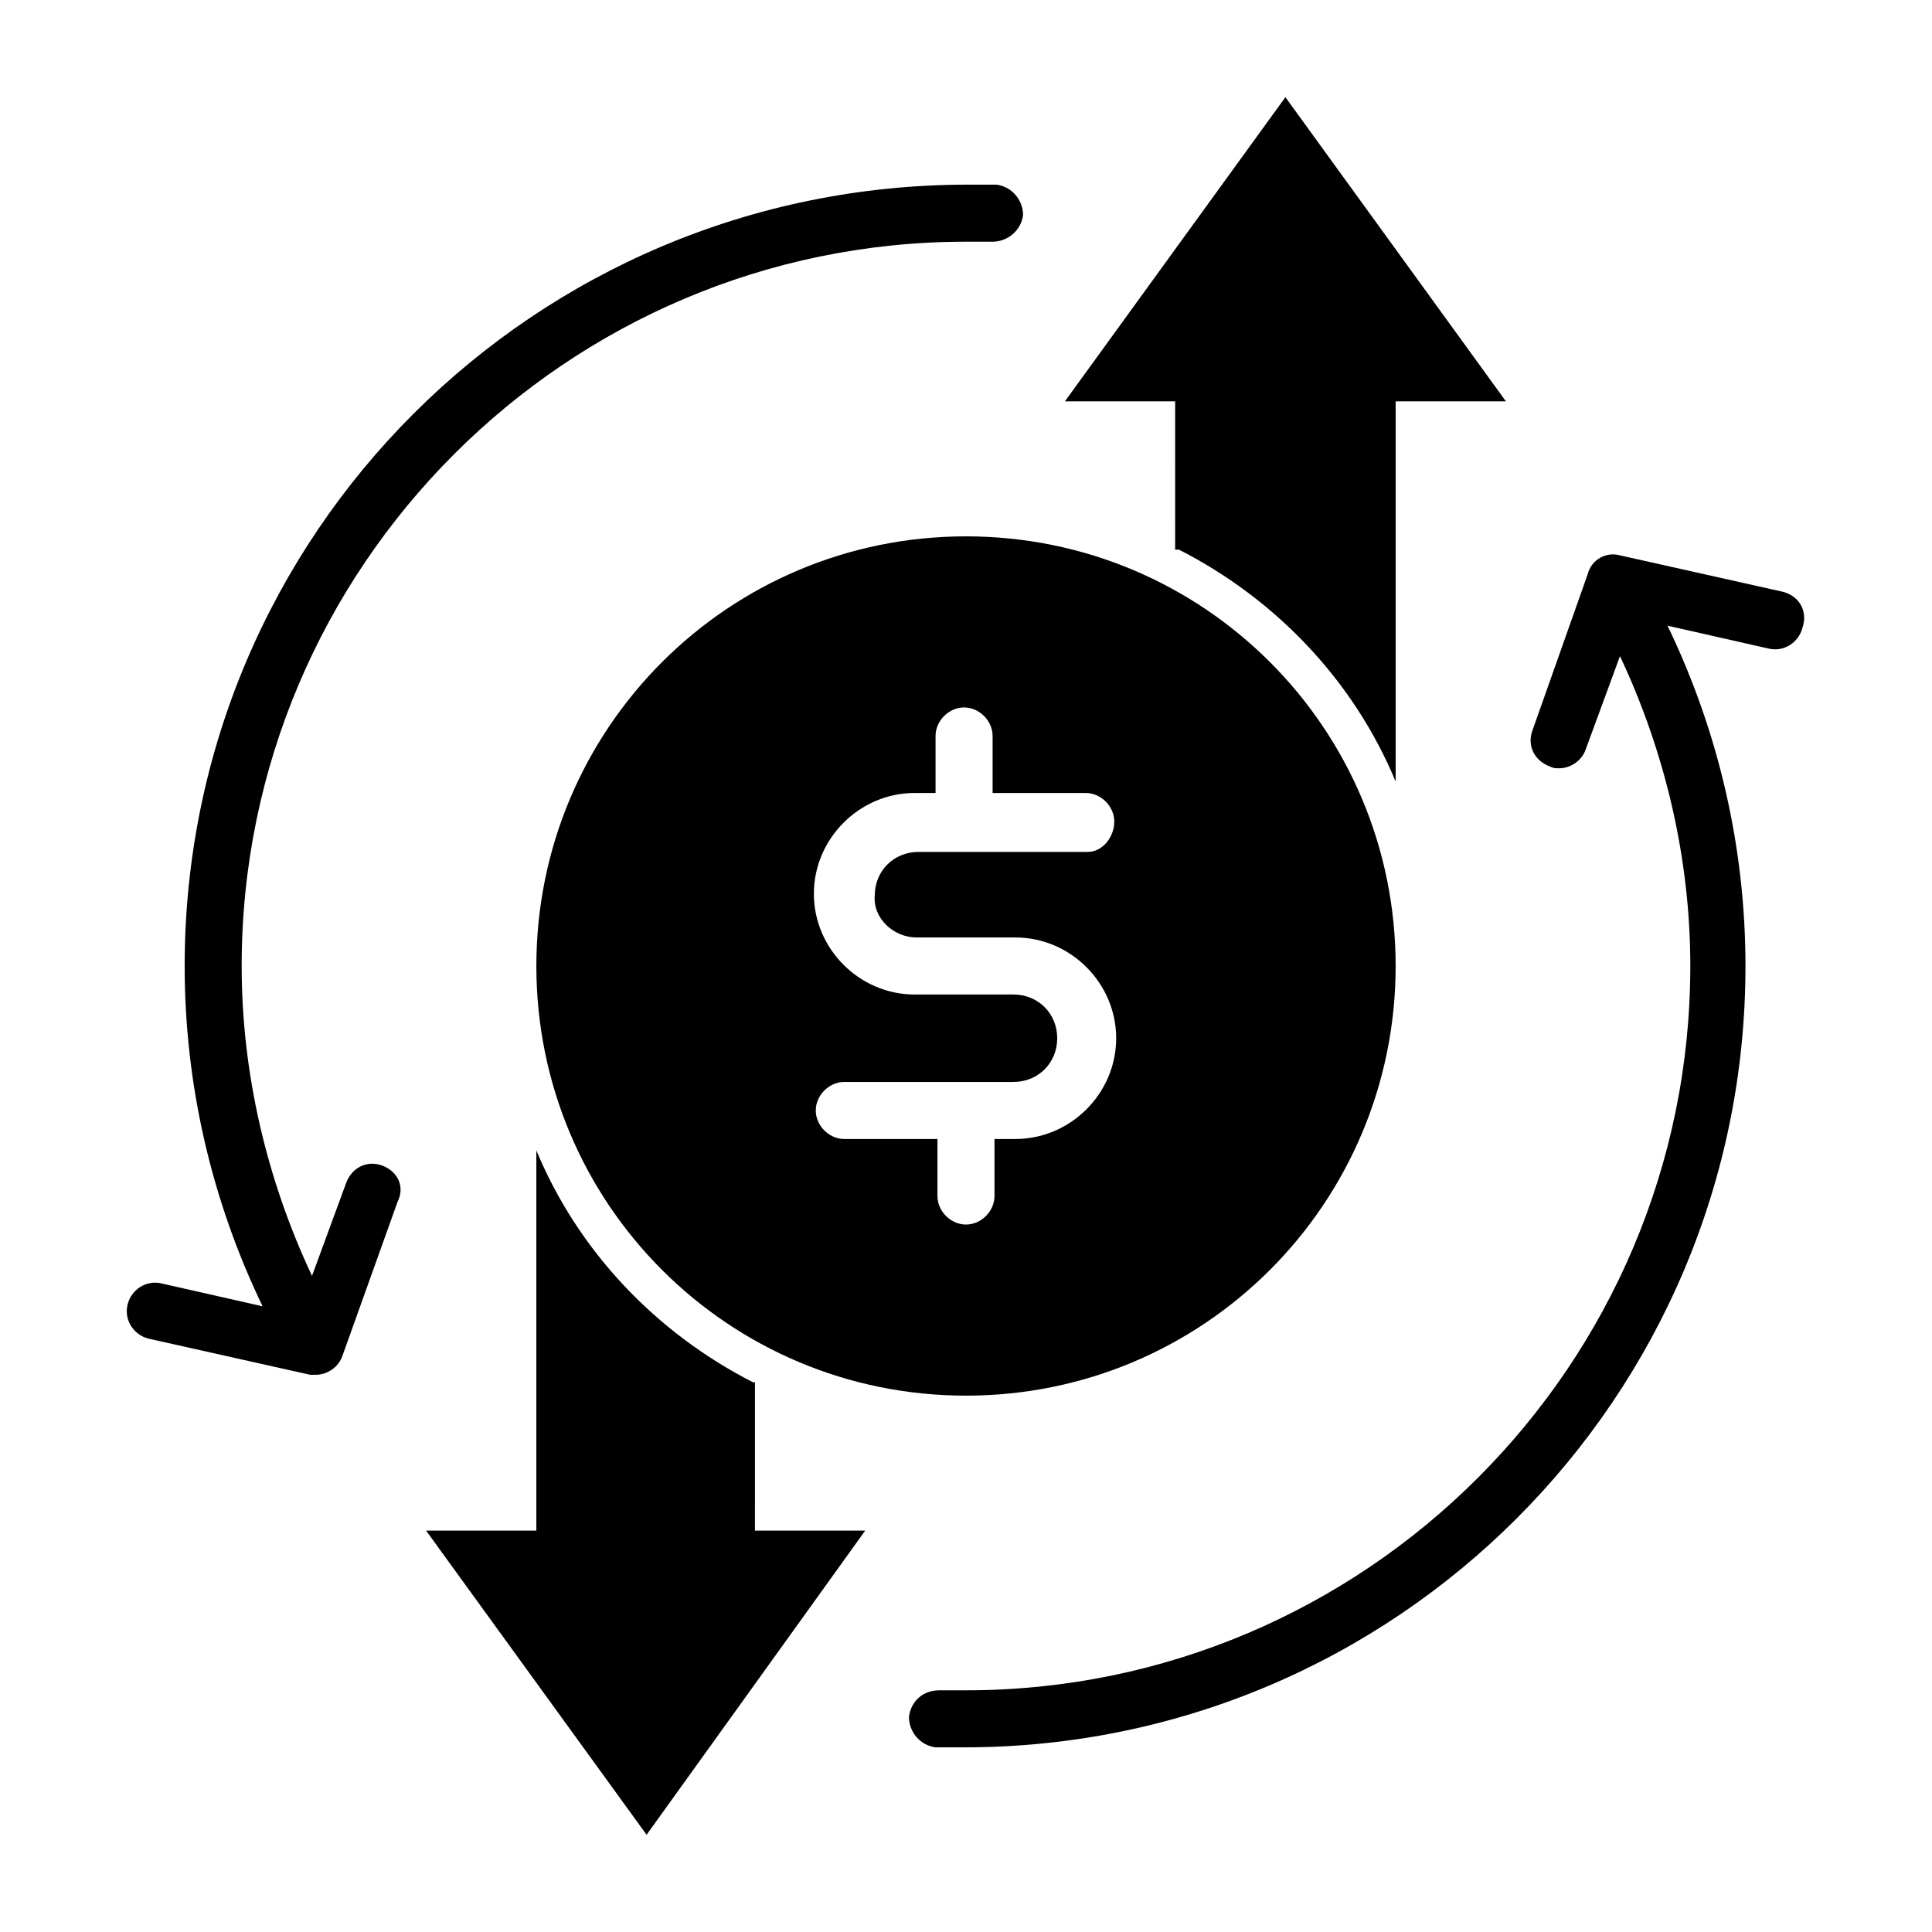
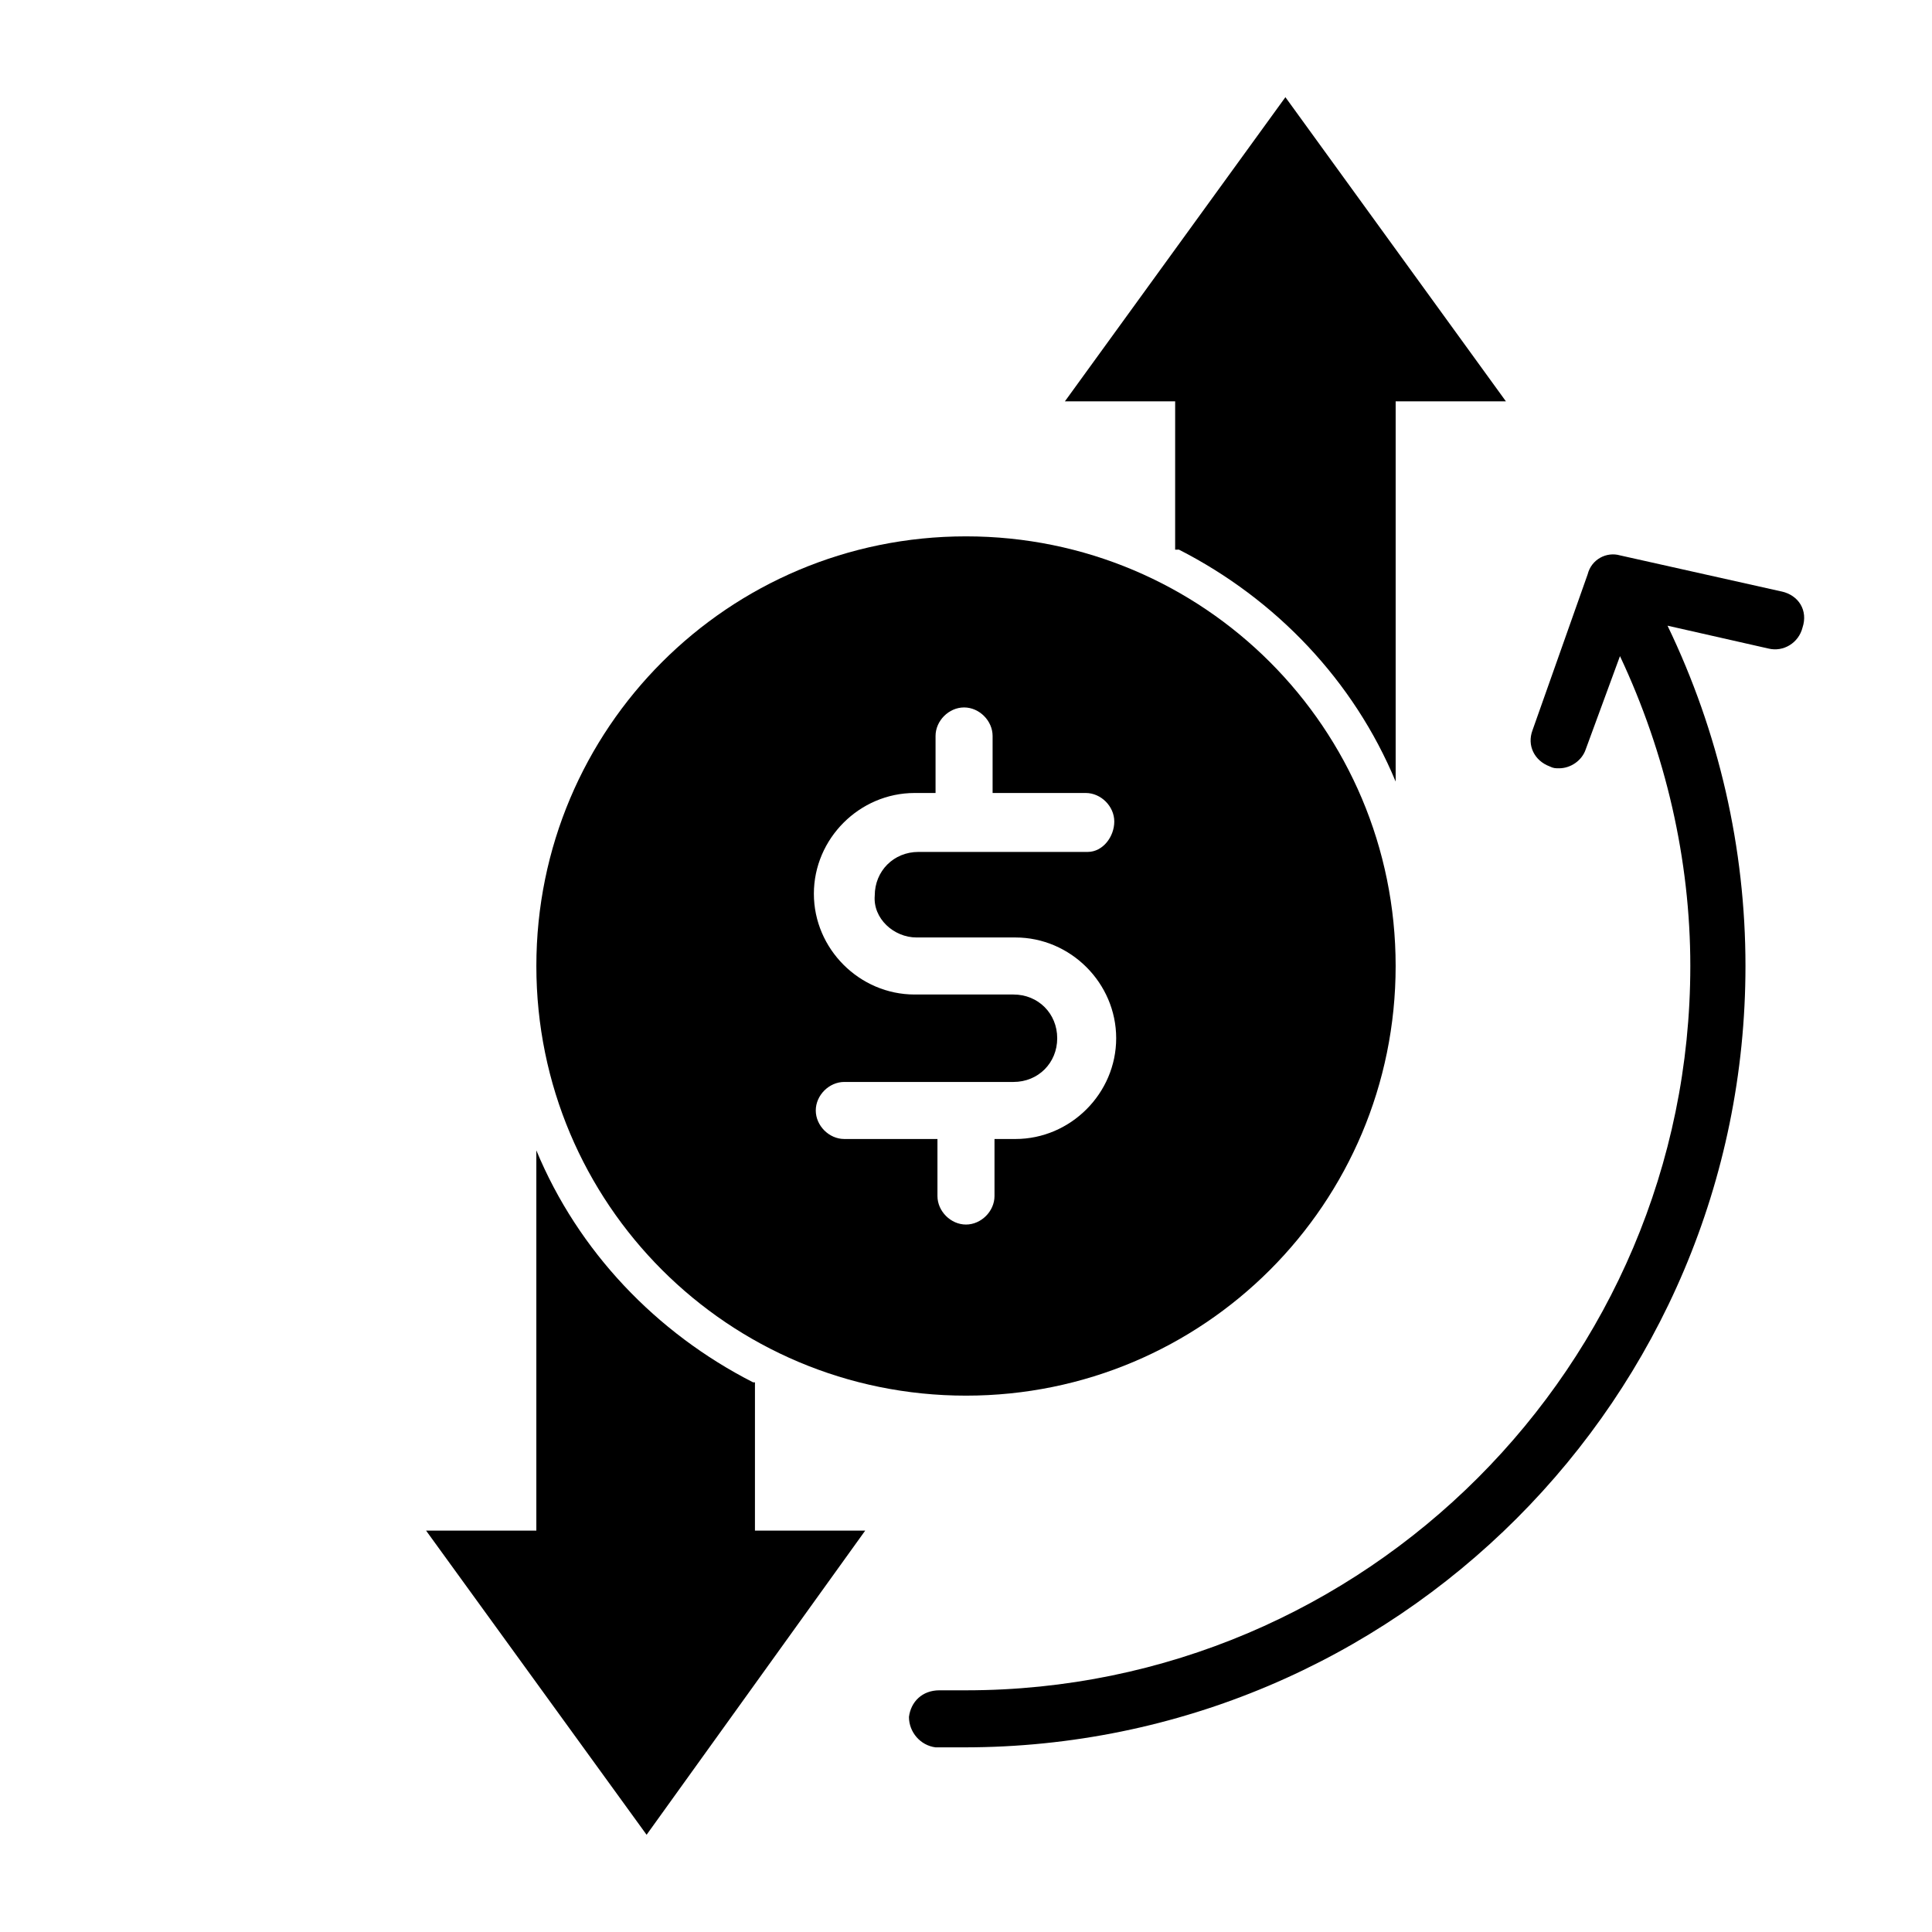
<svg xmlns="http://www.w3.org/2000/svg" fill="#000000" width="800px" height="800px" version="1.1" viewBox="144 144 512 512">
  <g>
    <path d="m456.43 289.66c25.695 13.098 46.352 34.762 57.434 61.465v-100.76h29.223l-58.441-80.609-58.441 80.609h29.223l-0.004 39.297z" />
    <path d="m343.57 510.33c-25.695-13.098-46.352-34.762-57.434-61.465v100.76h-29.223l58.441 80.609 57.938-80.609h-29.223l0.004-39.297z" />
    <path d="m400 286.14c-62.977 0-113.86 50.883-113.86 113.86-0.004 62.98 50.883 113.86 113.86 113.86s113.86-50.883 113.86-113.86-50.883-113.86-113.86-113.86zm-13.102 106.3h26.199c14.609 0 26.703 12.09 26.703 26.703 0 14.609-12.09 26.703-26.703 26.703h-5.543v15.113c0 4.031-3.527 7.559-7.559 7.559s-7.559-3.527-7.559-7.559v-15.113h-24.688c-4.031 0-7.559-3.527-7.559-7.559s3.527-7.559 7.559-7.559h44.84c6.551 0 11.586-5.039 11.586-11.586 0-6.551-5.039-11.586-11.586-11.586h-26.199c-14.609 0-26.703-12.09-26.703-26.703 0-14.609 12.09-26.703 26.703-26.703h5.543v-15.113c0-4.031 3.527-7.559 7.559-7.559s7.559 3.527 7.559 7.559v15.113h24.688c4.031 0 7.559 3.527 7.559 7.559 0 4.027-3.023 8.059-7.055 8.059h-44.84c-6.551 0-11.586 5.039-11.586 11.586-0.504 6.047 5.039 11.086 11.082 11.086z" />
-     <path d="m245.33 452.9c-4.031-1.512-8.062 0.504-9.574 4.535l-9.07 24.688c-12.09-25.695-18.641-53.906-18.641-82.121 0.004-105.8 86.156-191.95 191.96-191.95h7.055c4.031 0 7.559-3.023 8.062-7.055 0-4.031-3.023-7.559-7.055-8.062h-7.559c-114.87 0.004-207.57 92.703-207.57 207.07 0 31.234 7.055 61.969 20.656 90.184l-26.703-6.047c-4.031-1.008-8.062 1.512-9.07 5.543-1.008 4.031 1.512 8.062 5.543 9.07l42.824 9.574h1.512c3.023 0 6.047-2.016 7.055-5.039l14.609-40.809c2.016-4.035 0-8.066-4.031-9.578z" />
    <path d="m616.13 300.75-42.824-9.574c-3.527-1.008-7.559 1.008-8.566 5.039l-14.609 41.312c-1.512 4.031 0.504 8.062 4.535 9.574 1.008 0.504 1.512 0.504 2.519 0.504 3.023 0 6.047-2.016 7.055-5.039l9.07-24.688c12.09 25.695 18.641 53.906 18.641 82.121-0.004 105.8-86.156 191.95-191.95 191.95h-7.055c-4.535 0-7.559 3.023-8.062 7.055 0 4.031 3.023 7.559 7.055 8.062h7.559c114.36 0 207.07-92.699 207.07-207.07 0-31.234-7.055-61.969-20.656-90.184l26.703 6.047c4.031 1.008 8.062-1.512 9.07-5.543 1.508-4.535-1.012-8.566-5.547-9.574z" />
  </g>
</svg>